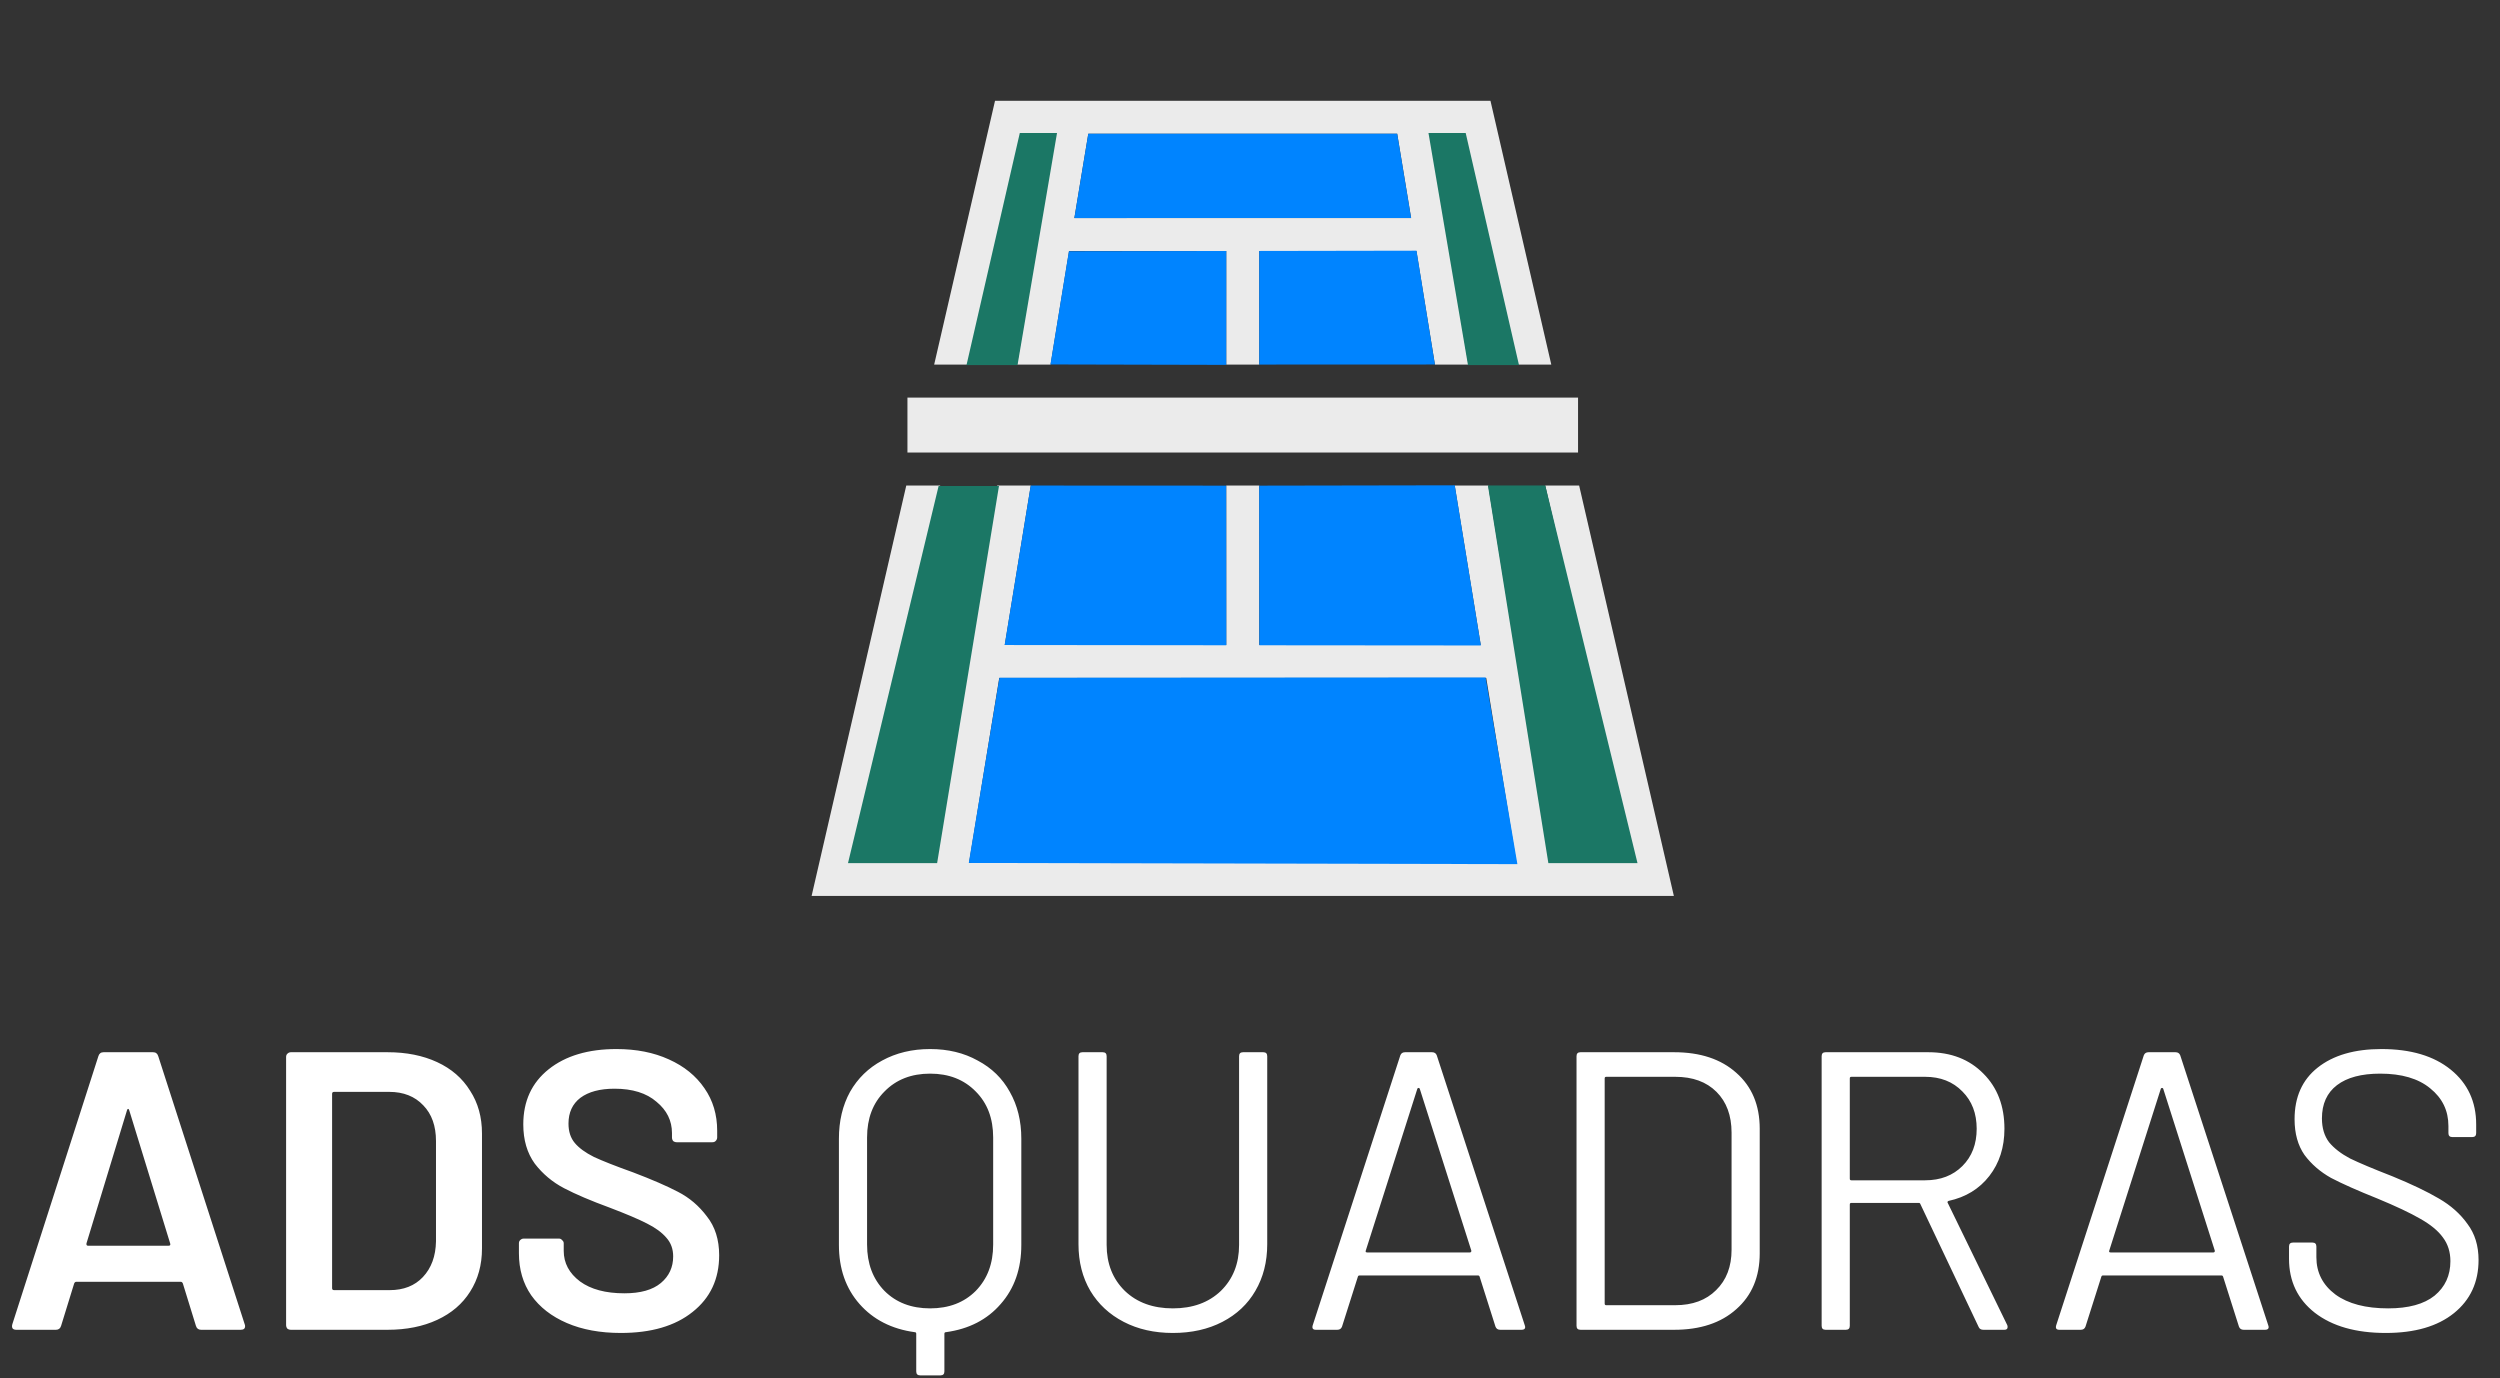
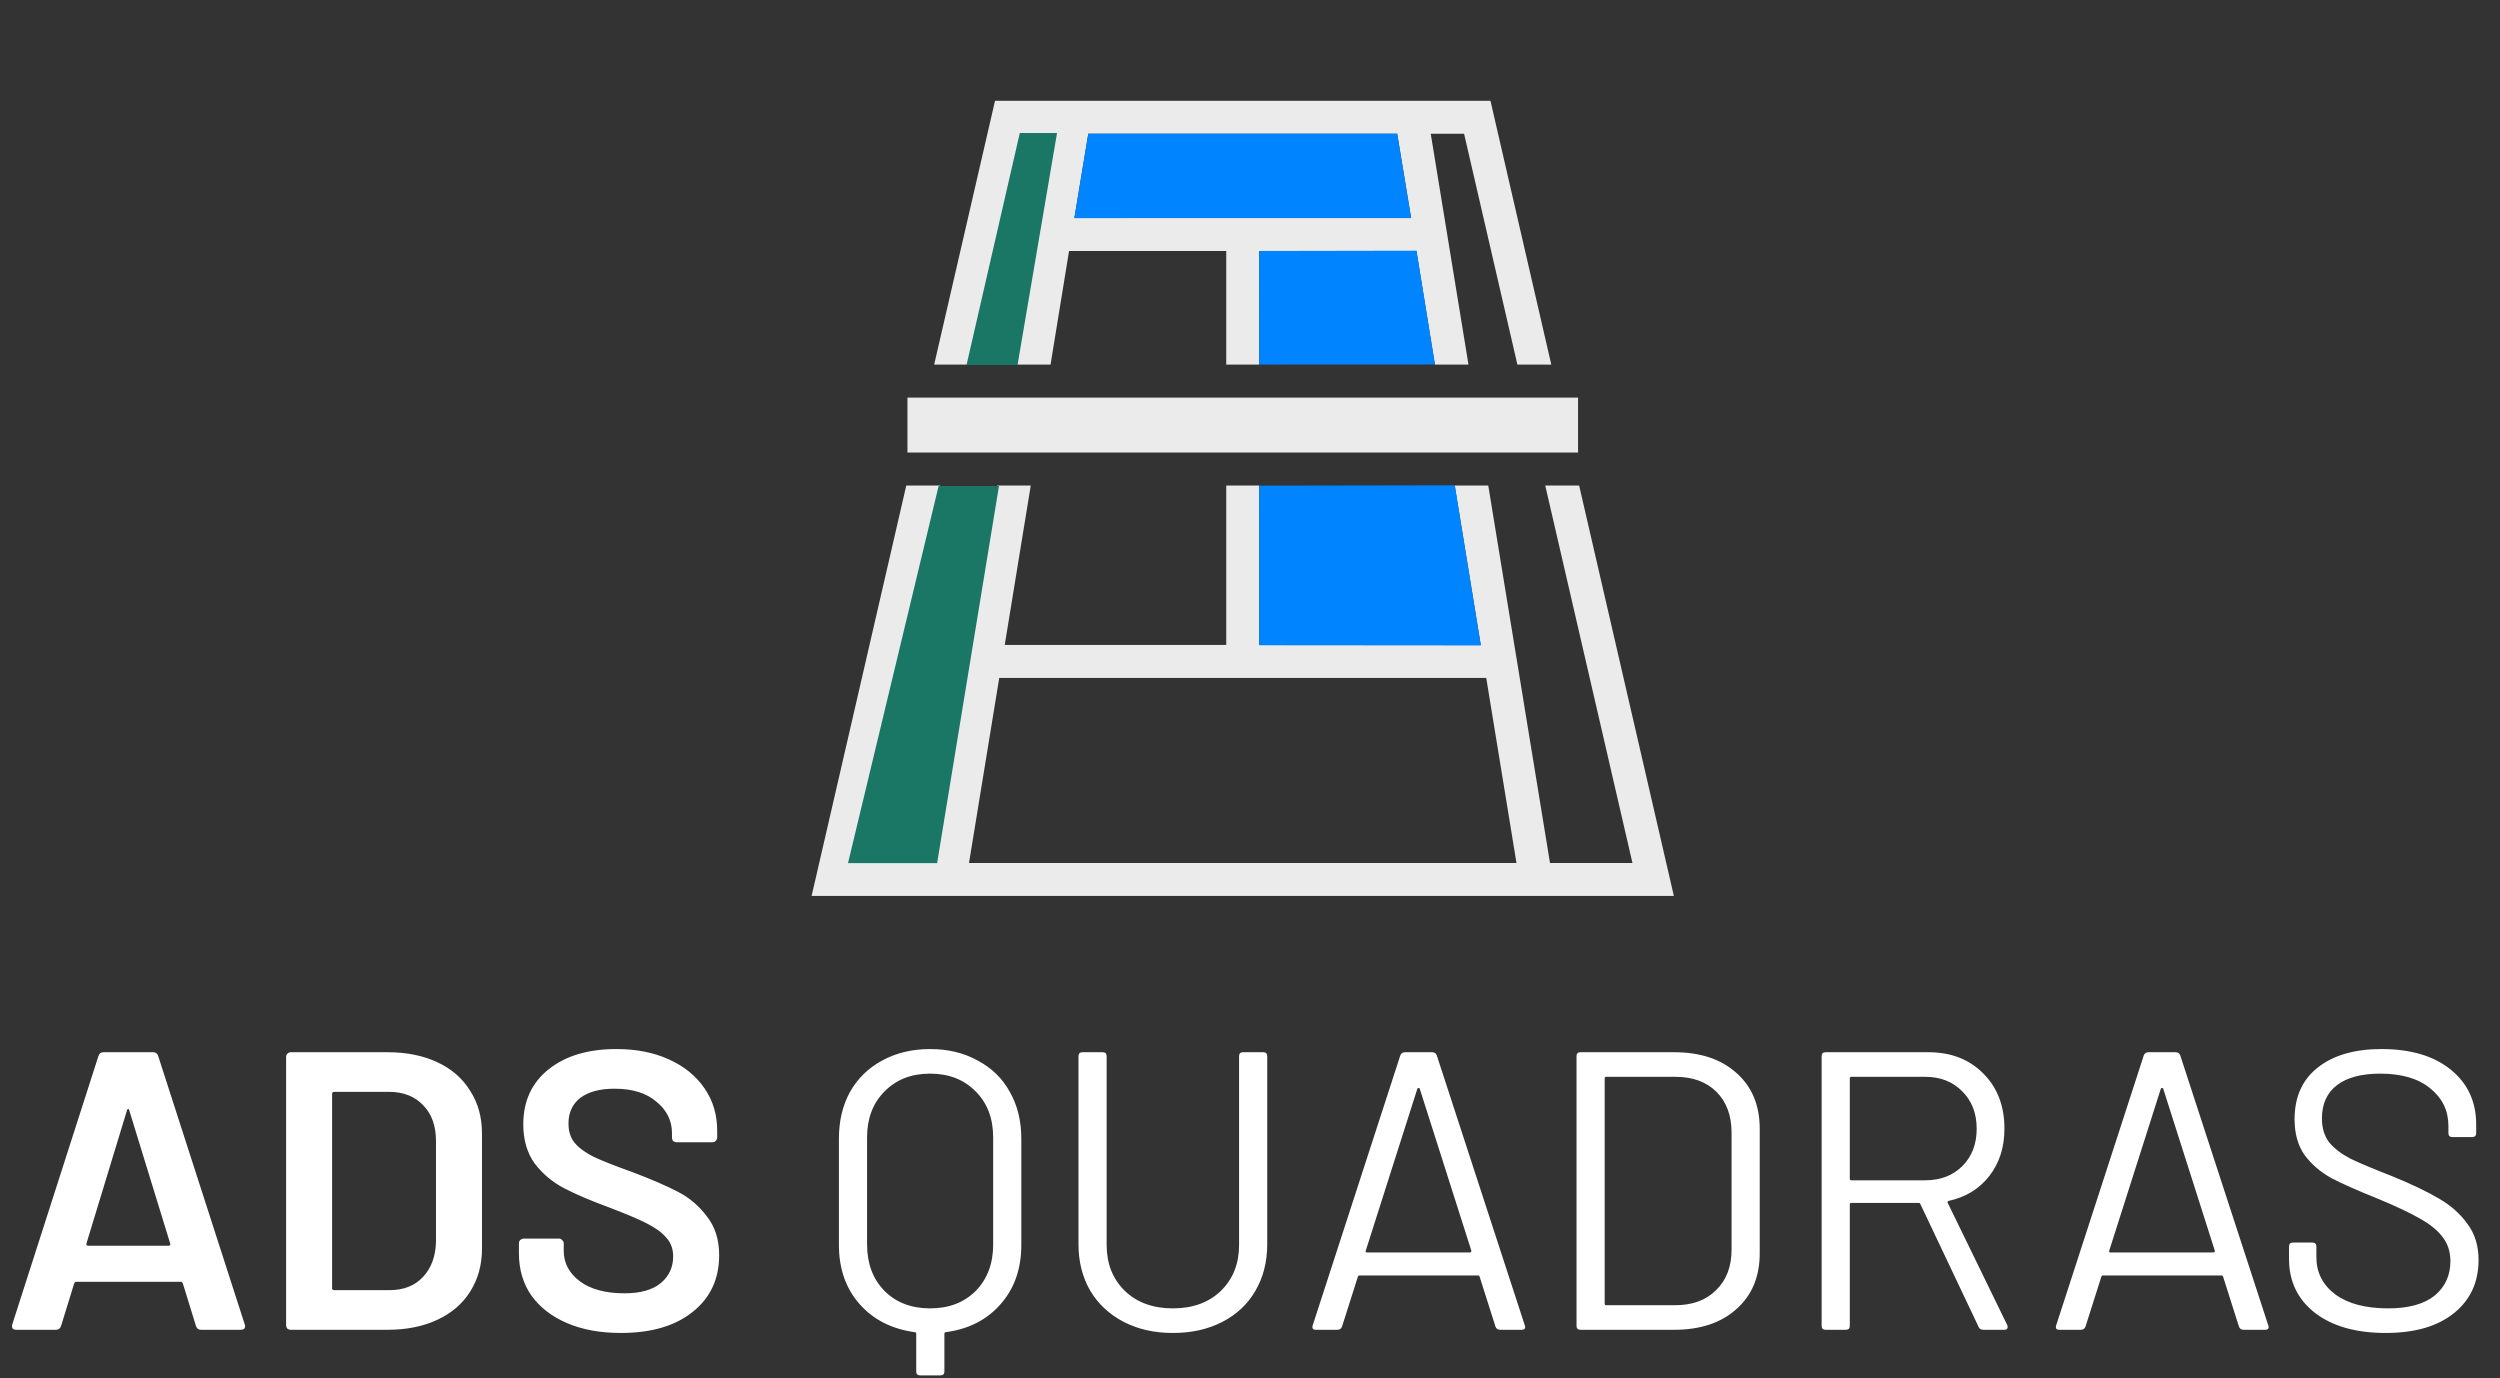
<svg xmlns="http://www.w3.org/2000/svg" width="517" height="285" viewBox="0 0 517 285" fill="none">
  <rect x="0" y="0" width="517" height="285" fill="#333333" stroke="none" />
  <path d="M41.582 275C41.035 275 40.68 274.727 40.516 274.18L37.81 265.406C37.7 265.187 37.564 265.078 37.4 265.078H15.752C15.588 265.078 15.451 265.187 15.342 265.406L12.636 274.18C12.472 274.727 12.117 275 11.57 275H3.37C3.042 275 2.796 274.918 2.632 274.754C2.468 274.535 2.44 274.235 2.55 273.852L20.344 218.42C20.508 217.873 20.863 217.6 21.41 217.6H31.66C32.206 217.6 32.562 217.873 32.726 218.42L50.602 273.852C50.657 273.961 50.684 274.098 50.684 274.262C50.684 274.754 50.383 275 49.782 275H41.582ZM17.884 257.124C17.829 257.452 17.939 257.616 18.212 257.616H34.858C35.186 257.616 35.295 257.452 35.186 257.124L26.74 229.654C26.685 229.435 26.603 229.326 26.494 229.326C26.384 229.326 26.302 229.435 26.248 229.654L17.884 257.124ZM60.15 275C59.876 275 59.63 274.918 59.412 274.754C59.248 274.535 59.166 274.289 59.166 274.016V218.584C59.166 218.311 59.248 218.092 59.412 217.928C59.63 217.709 59.876 217.6 60.15 217.6H80.158C84.039 217.6 87.456 218.283 90.408 219.65C93.36 221.017 95.628 222.985 97.214 225.554C98.854 228.069 99.674 231.021 99.674 234.41V258.19C99.674 261.579 98.854 264.559 97.214 267.128C95.628 269.643 93.36 271.583 90.408 272.95C87.456 274.317 84.039 275 80.158 275H60.15ZM68.678 266.39C68.678 266.663 68.814 266.8 69.088 266.8H80.568C83.465 266.8 85.761 265.898 87.456 264.094C89.205 262.235 90.107 259.775 90.162 256.714V235.968C90.162 232.852 89.287 230.392 87.538 228.588C85.788 226.729 83.438 225.8 80.486 225.8H69.088C68.814 225.8 68.678 225.937 68.678 226.21V266.39ZM128.387 275.656C124.123 275.656 120.406 274.973 117.235 273.606C114.064 272.239 111.604 270.326 109.855 267.866C108.16 265.406 107.313 262.509 107.313 259.174V257.124C107.313 256.851 107.395 256.632 107.559 256.468C107.778 256.249 108.024 256.14 108.297 256.14H115.595C115.868 256.14 116.087 256.249 116.251 256.468C116.47 256.632 116.579 256.851 116.579 257.124V258.682C116.579 261.197 117.7 263.301 119.941 264.996C122.182 266.636 125.244 267.456 129.125 267.456C132.46 267.456 134.974 266.745 136.669 265.324C138.364 263.903 139.211 262.071 139.211 259.83C139.211 258.299 138.746 257.015 137.817 255.976C136.888 254.883 135.548 253.899 133.799 253.024C132.104 252.149 129.535 251.056 126.091 249.744C122.21 248.323 119.066 246.983 116.661 245.726C114.256 244.469 112.233 242.774 110.593 240.642C109.008 238.455 108.215 235.749 108.215 232.524C108.215 227.713 109.964 223.914 113.463 221.126C116.962 218.338 121.636 216.944 127.485 216.944C131.585 216.944 135.193 217.655 138.309 219.076C141.48 220.497 143.94 222.493 145.689 225.062C147.438 227.577 148.313 230.501 148.313 233.836V235.23C148.313 235.503 148.204 235.749 147.985 235.968C147.821 236.132 147.602 236.214 147.329 236.214H139.949C139.676 236.214 139.43 236.132 139.211 235.968C139.047 235.749 138.965 235.503 138.965 235.23V234.328C138.965 231.759 137.899 229.599 135.767 227.85C133.69 226.046 130.792 225.144 127.075 225.144C124.068 225.144 121.718 225.773 120.023 227.03C118.383 228.287 117.563 230.064 117.563 232.36C117.563 234 118 235.339 118.875 236.378C119.75 237.417 121.062 238.373 122.811 239.248C124.56 240.068 127.266 241.134 130.929 242.446C134.81 243.922 137.899 245.261 140.195 246.464C142.546 247.667 144.541 249.361 146.181 251.548C147.876 253.68 148.723 256.359 148.723 259.584C148.723 264.504 146.892 268.413 143.229 271.31C139.621 274.207 134.674 275.656 128.387 275.656ZM192.348 216.944C196.066 216.944 199.346 217.737 202.188 219.322C205.086 220.853 207.3 223.012 208.83 225.8C210.416 228.588 211.208 231.813 211.208 235.476V257.452C211.208 262.372 209.787 266.445 206.944 269.67C204.156 272.895 200.384 274.836 195.628 275.492C195.41 275.492 195.3 275.601 195.3 275.82V283.61C195.3 284.157 195.027 284.43 194.48 284.43H190.298C189.752 284.43 189.478 284.157 189.478 283.61V275.82C189.478 275.601 189.369 275.492 189.15 275.492C184.394 274.836 180.595 272.895 177.752 269.67C174.91 266.445 173.488 262.372 173.488 257.452V235.476C173.488 231.813 174.254 228.588 175.784 225.8C177.37 223.012 179.584 220.853 182.426 219.322C185.324 217.737 188.631 216.944 192.348 216.944ZM205.386 235.23C205.386 231.294 204.184 228.123 201.778 225.718C199.373 223.258 196.23 222.028 192.348 222.028C188.467 222.028 185.324 223.258 182.918 225.718C180.513 228.123 179.31 231.294 179.31 235.23V257.37C179.31 261.306 180.513 264.504 182.918 266.964C185.324 269.369 188.467 270.572 192.348 270.572C196.23 270.572 199.373 269.369 201.778 266.964C204.184 264.504 205.386 261.306 205.386 257.37V235.23ZM242.547 275.656C238.72 275.656 235.331 274.891 232.379 273.36C229.427 271.829 227.131 269.697 225.491 266.964C223.851 264.176 223.031 260.951 223.031 257.288V218.42C223.031 217.873 223.304 217.6 223.851 217.6H228.033C228.579 217.6 228.853 217.873 228.853 218.42V257.452C228.853 261.333 230.11 264.504 232.625 266.964C235.139 269.369 238.447 270.572 242.547 270.572C246.647 270.572 249.954 269.369 252.469 266.964C254.983 264.504 256.241 261.333 256.241 257.452V218.42C256.241 217.873 256.514 217.6 257.061 217.6H261.243C261.789 217.6 262.063 217.873 262.063 218.42V257.288C262.063 260.951 261.243 264.176 259.603 266.964C258.017 269.697 255.749 271.829 252.797 273.36C249.845 274.891 246.428 275.656 242.547 275.656ZM310.248 275C309.756 275 309.428 274.781 309.264 274.344L305.984 264.012C305.929 263.848 305.82 263.766 305.656 263.766H281.138C280.974 263.766 280.864 263.848 280.81 264.012L277.53 274.344C277.366 274.781 277.038 275 276.546 275H272.118C271.516 275 271.298 274.699 271.462 274.098L289.584 218.256C289.748 217.819 290.076 217.6 290.568 217.6H296.144C296.636 217.6 296.964 217.819 297.128 218.256L315.332 274.098L315.414 274.426C315.414 274.809 315.168 275 314.676 275H310.248ZM282.45 258.6C282.395 258.709 282.395 258.819 282.45 258.928C282.559 258.983 282.668 259.01 282.778 259.01H303.934C304.043 259.01 304.125 258.983 304.18 258.928C304.289 258.819 304.316 258.709 304.262 258.6L293.602 225.144C293.547 225.035 293.465 224.98 293.356 224.98C293.246 224.98 293.164 225.035 293.11 225.144L282.45 258.6ZM326.846 275C326.3 275 326.026 274.727 326.026 274.18V218.42C326.026 217.873 326.3 217.6 326.846 217.6H346.198C351.61 217.6 355.902 219.021 359.072 221.864C362.298 224.707 363.91 228.561 363.91 233.426V259.174C363.91 264.039 362.298 267.893 359.072 270.736C355.902 273.579 351.61 275 346.198 275H326.846ZM331.848 269.588C331.848 269.807 331.958 269.916 332.176 269.916H346.444C349.998 269.916 352.813 268.877 354.89 266.8C357.022 264.723 358.088 261.935 358.088 258.436V234.246C358.088 230.693 357.05 227.877 354.972 225.8C352.895 223.723 350.052 222.684 346.444 222.684H332.176C331.958 222.684 331.848 222.793 331.848 223.012V269.588ZM410.172 275C409.68 275 409.352 274.809 409.188 274.426L397.134 249.006C397.079 248.842 396.97 248.76 396.806 248.76H382.866C382.647 248.76 382.538 248.869 382.538 249.088V274.18C382.538 274.727 382.264 275 381.718 275H377.536C376.989 275 376.716 274.727 376.716 274.18V218.42C376.716 217.873 376.989 217.6 377.536 217.6H398.774C403.475 217.6 407.274 219.076 410.172 222.028C413.069 224.925 414.518 228.725 414.518 233.426C414.518 237.253 413.479 240.505 411.402 243.184C409.324 245.863 406.509 247.585 402.956 248.35C402.737 248.459 402.682 248.596 402.792 248.76L415.092 274.016C415.146 274.125 415.174 274.262 415.174 274.426C415.174 274.809 414.955 275 414.518 275H410.172ZM382.866 222.684C382.647 222.684 382.538 222.793 382.538 223.012V243.758C382.538 243.977 382.647 244.086 382.866 244.086H398.118C401.288 244.086 403.858 243.102 405.826 241.134C407.794 239.166 408.778 236.597 408.778 233.426C408.778 230.255 407.794 227.686 405.826 225.718C403.858 223.695 401.288 222.684 398.118 222.684H382.866ZM463.998 275C463.506 275 463.178 274.781 463.014 274.344L459.734 264.012C459.679 263.848 459.57 263.766 459.406 263.766H434.888C434.724 263.766 434.614 263.848 434.56 264.012L431.28 274.344C431.116 274.781 430.788 275 430.296 275H425.868C425.266 275 425.048 274.699 425.212 274.098L443.334 218.256C443.498 217.819 443.826 217.6 444.318 217.6H449.894C450.386 217.6 450.714 217.819 450.878 218.256L469.082 274.098L469.164 274.426C469.164 274.809 468.918 275 468.426 275H463.998ZM436.2 258.6C436.145 258.709 436.145 258.819 436.2 258.928C436.309 258.983 436.418 259.01 436.528 259.01H457.684C457.793 259.01 457.875 258.983 457.93 258.928C458.039 258.819 458.066 258.709 458.012 258.6L447.352 225.144C447.297 225.035 447.215 224.98 447.106 224.98C446.996 224.98 446.914 225.035 446.86 225.144L436.2 258.6ZM493.377 275.656C487.2 275.656 482.307 274.262 478.699 271.474C475.146 268.686 473.369 264.969 473.369 260.322V257.78C473.369 257.233 473.643 256.96 474.189 256.96H478.207C478.754 256.96 479.027 257.233 479.027 257.78V259.994C479.027 263.165 480.339 265.734 482.963 267.702C485.587 269.615 489.223 270.572 493.869 270.572C498.079 270.572 501.277 269.697 503.463 267.948C505.65 266.144 506.743 263.766 506.743 260.814C506.743 258.901 506.224 257.261 505.185 255.894C504.201 254.527 502.643 253.243 500.511 252.04C498.434 250.837 495.482 249.443 491.655 247.858C487.555 246.218 484.357 244.797 482.061 243.594C479.82 242.337 477.989 240.751 476.567 238.838C475.201 236.87 474.517 234.41 474.517 231.458C474.517 226.866 476.103 223.313 479.273 220.798C482.499 218.229 486.899 216.944 492.475 216.944C498.543 216.944 503.327 218.365 506.825 221.208C510.324 224.051 512.073 227.823 512.073 232.524V234.328C512.073 234.875 511.8 235.148 511.253 235.148H507.153C506.607 235.148 506.333 234.875 506.333 234.328V232.852C506.333 229.681 505.076 227.085 502.561 225.062C500.101 223.039 496.657 222.028 492.229 222.028C488.348 222.028 485.369 222.821 483.291 224.406C481.214 225.991 480.175 228.287 480.175 231.294C480.175 233.262 480.667 234.902 481.651 236.214C482.69 237.471 484.139 238.592 485.997 239.576C487.911 240.505 490.835 241.735 494.771 243.266C498.762 244.906 501.96 246.437 504.365 247.858C506.825 249.279 508.793 251.029 510.269 253.106C511.8 255.129 512.565 257.616 512.565 260.568C512.565 265.16 510.871 268.823 507.481 271.556C504.092 274.289 499.391 275.656 493.377 275.656Z" fill="white" />
  <path d="M205.772 20.84L193.184 75.402H200.202L211.228 27.66H218.124L210.319 75.402H217.253L221.079 51.91H253.59V75.402H260.41V51.91H292.92L296.747 75.402H303.681L295.876 27.66H302.772L313.798 75.402H320.808L308.228 20.84H205.772ZM225.058 27.66H288.942L291.821 45.09H222.178L225.058 27.66ZM187.66 82.223V93.59H326.34V82.223H187.66ZM187.417 100.41L167.839 185.285H346.156L326.567 100.41H319.557L337.593 178.465H320.542L307.773 100.41H300.839L306.22 133.375H260.41V100.41H253.59V133.375H207.78L213.16 100.41H206.226L193.476 178.465H176.41L194.431 100.41H187.417ZM206.643 140.195H307.356L313.608 178.465H200.391L206.643 140.195Z" fill="#EBEBEB" />
  <path d="M218 28H211.294L200.5 75H210L218 28Z" fill="#1B7765" stroke="#1B7765" />
-   <path d="M296 28H302.706L313.5 75H304L296 28Z" fill="#1B7765" stroke="#1B7765" />
-   <path d="M308.288 100.9L319.168 100.9L338 178H320.629L308.288 100.9Z" fill="#1B7765" stroke="#1B7765" />
  <path d="M206 101H194.5L176 178H193.371L206 101Z" fill="#1B7765" stroke="#1B7765" />
-   <path d="M213.155 100.412L253.575 100.431L253.599 133.439L207.761 133.391L213.155 100.412Z" fill="#0084FF" />
-   <path d="M221.051 51.961L253.592 51.903L253.584 75.457L217.236 75.37L221.051 51.961Z" fill="#0084FF" />
  <path d="M260.407 51.9L292.931 51.843L296.736 75.378L260.415 75.394L260.407 51.9Z" fill="#0084FF" />
  <path d="M300.843 100.359L260.402 100.432L260.431 133.443L306.24 133.482L300.843 100.359Z" fill="#0084FF" />
-   <path d="M206.683 140.159L307.226 140.094L313.796 178.704L200.343 178.46L206.683 140.159Z" fill="#0084FF" />
  <path d="M225.058 27.66L288.938 27.662L291.822 45.087L222.179 45.09L225.058 27.66Z" fill="#0084FF" />
</svg>